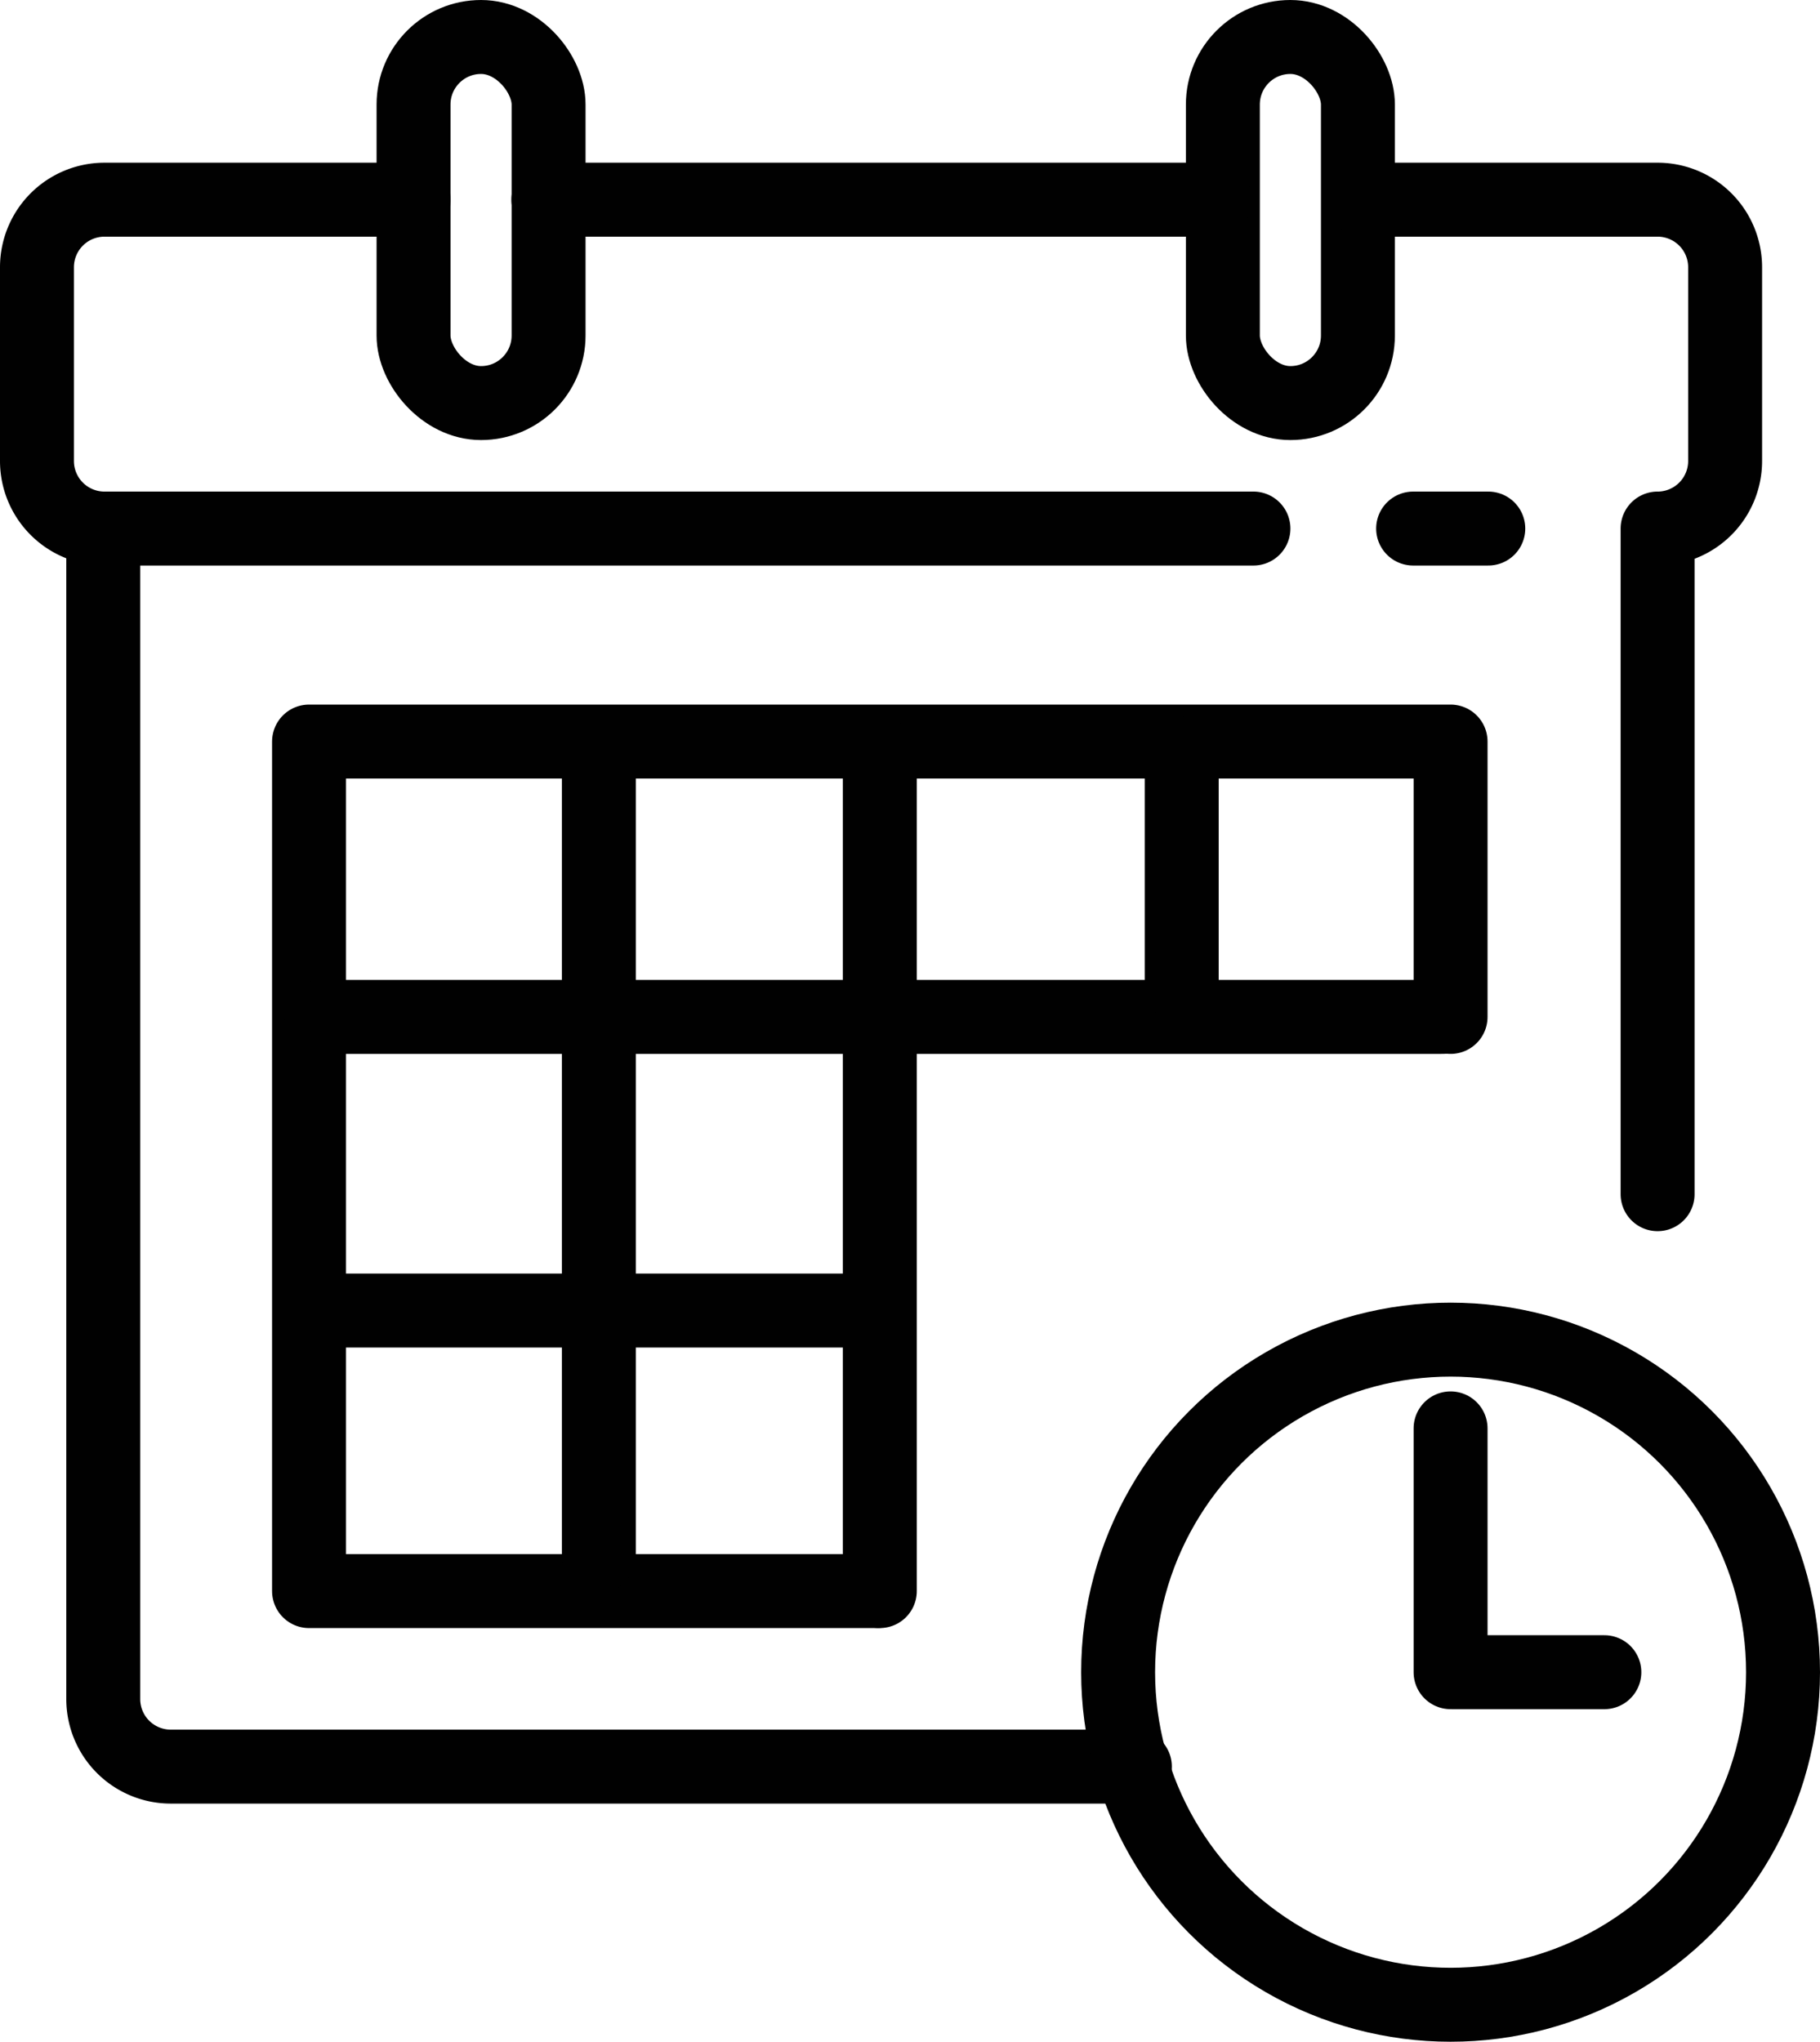
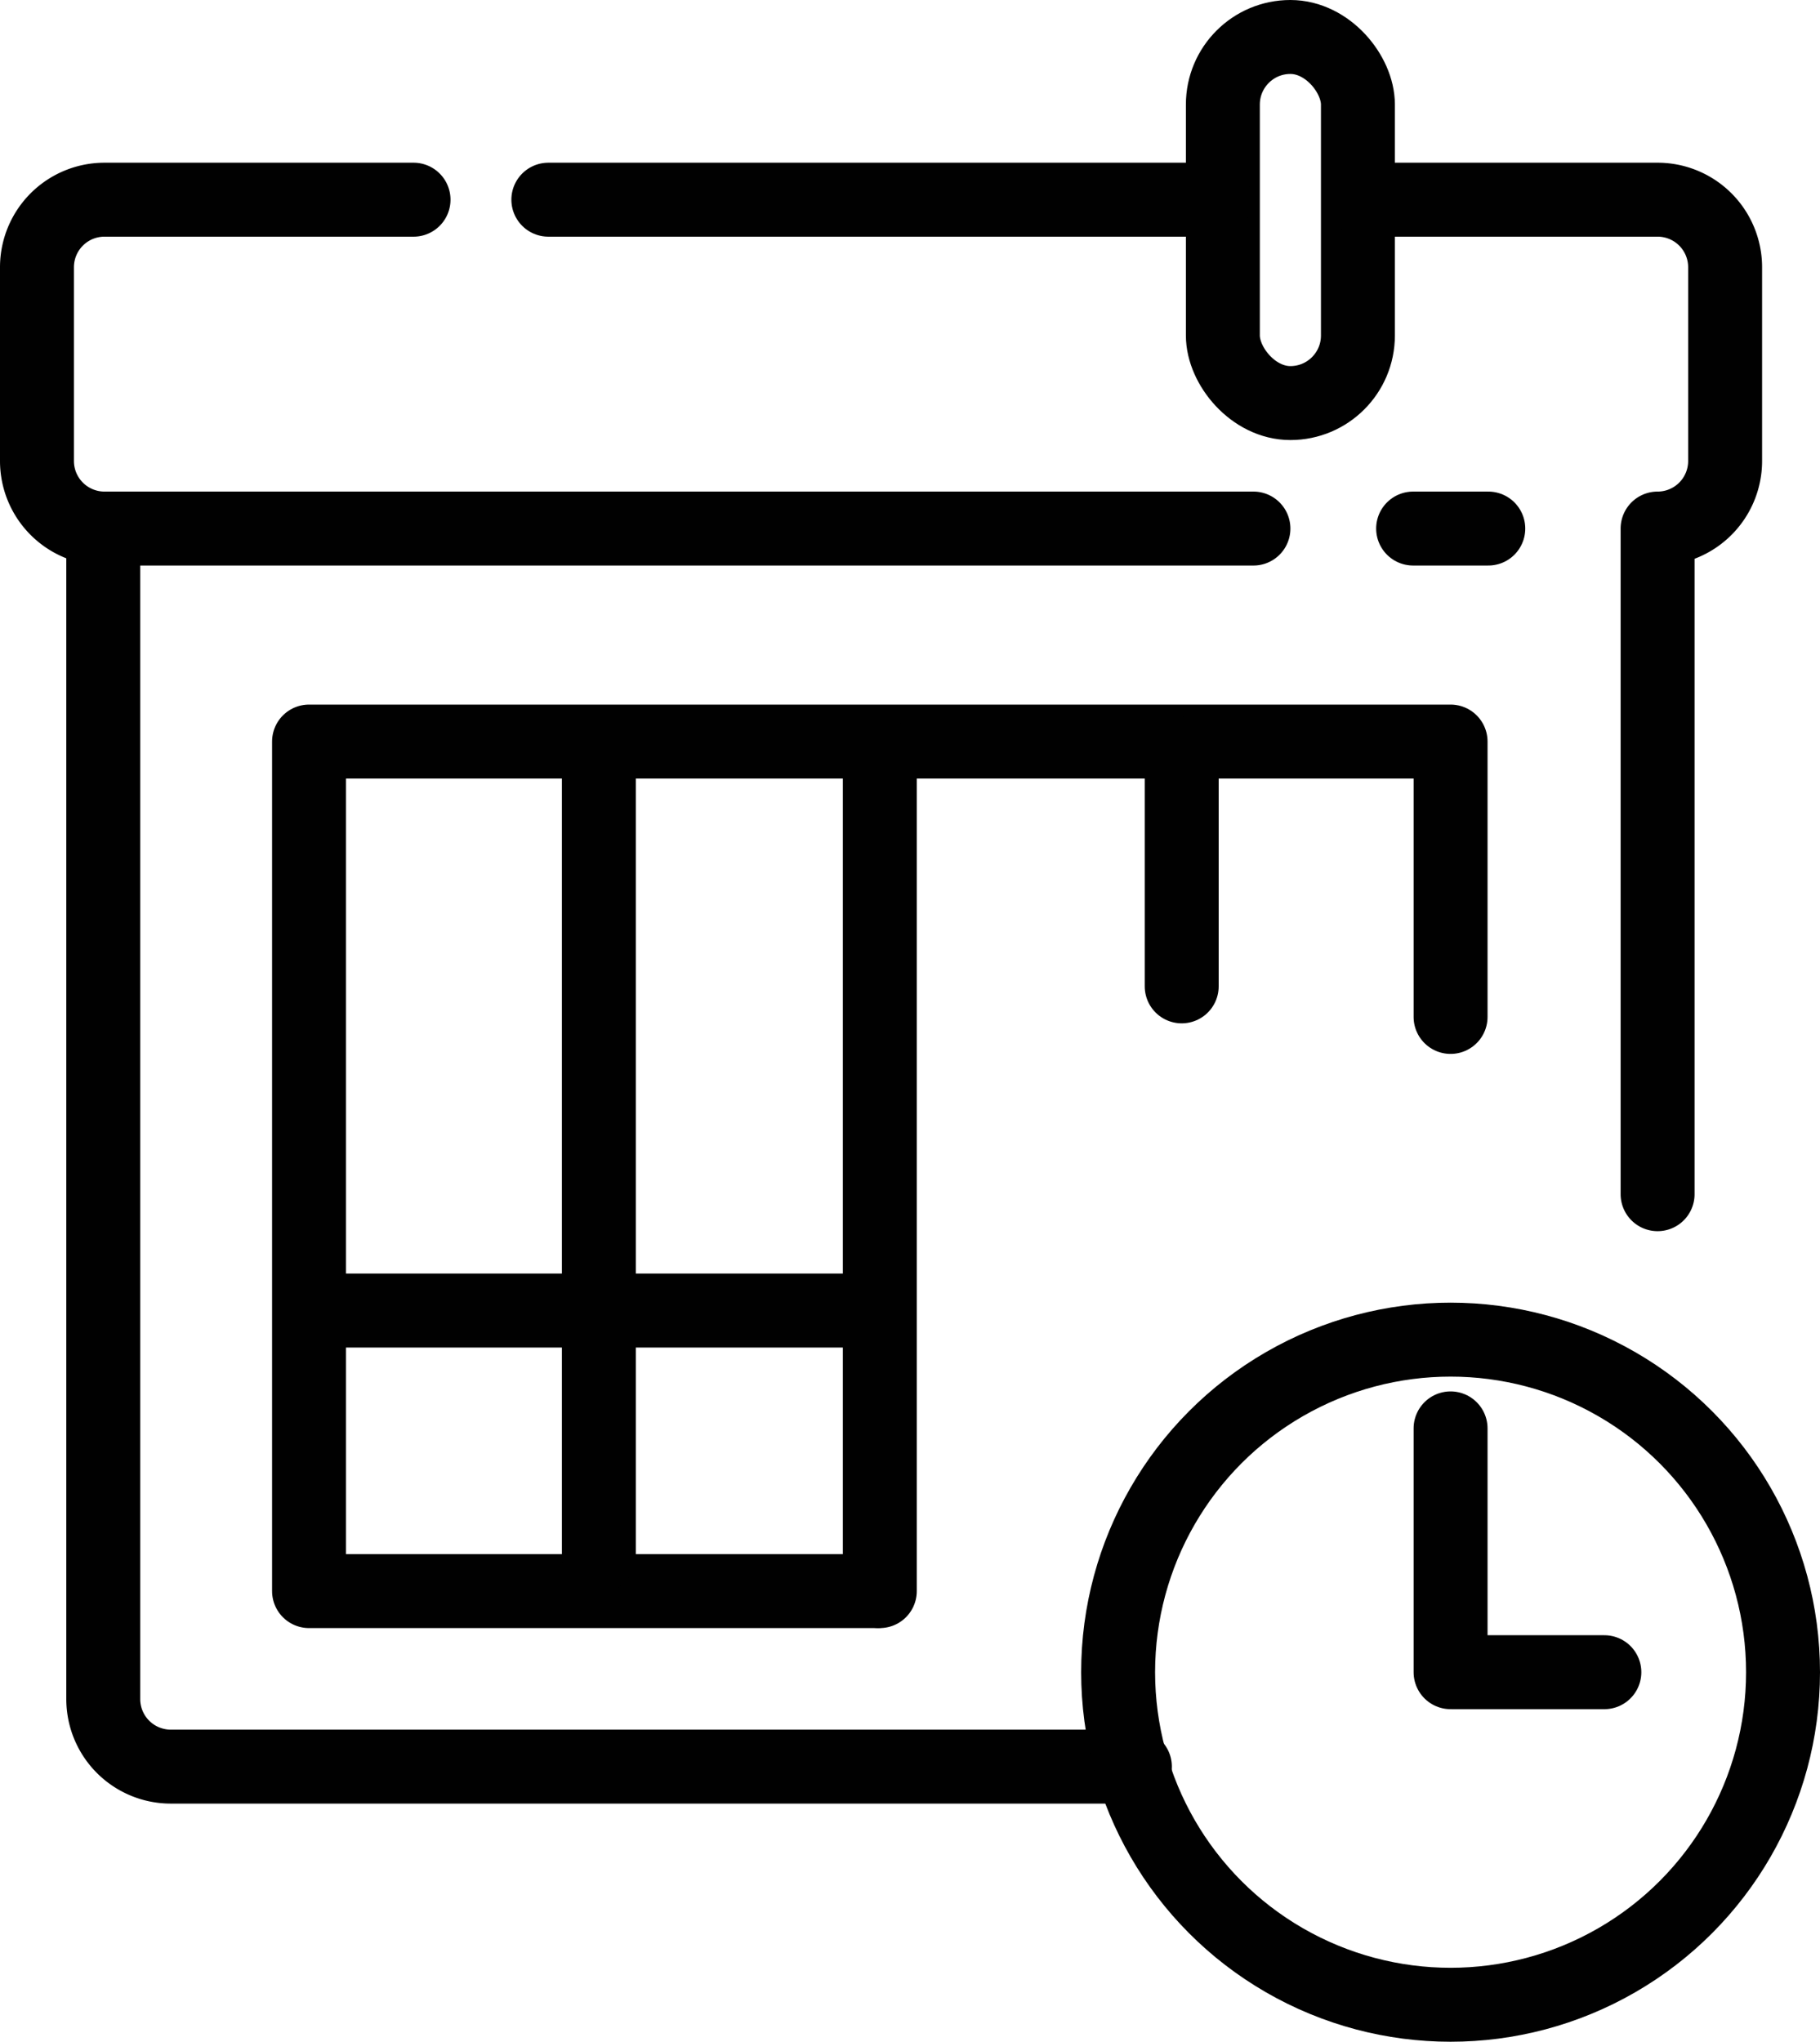
<svg xmlns="http://www.w3.org/2000/svg" viewBox="-3502.5 3582.5 73.85 82.82">
  <defs>
    <style>.a,.b{fill:none;stroke:#010101;stroke-width:3px;}.a{stroke-linecap:round;stroke-linejoin:round;}.b{stroke-miterlimit:10;}</style>
  </defs>
  <g transform="translate(-3502.5 3582.5)">
    <line class="a" x2="3.05" transform="translate(57.34 21.44)" />
-     <rect class="b" width="5.48" height="14.85" rx="2.74" transform="translate(16.78 1.5)" />
    <rect class="b" width="5.48" height="14.85" rx="2.74" transform="translate(49.62 1.5)" />
    <path class="a" d="M46.05,71.66H6.93a2.74,2.74,0,0,1-2.74-2.74V22" />
    <path class="a" d="M55.34,8.1h11.9A2.74,2.74,0,0,1,70,10.84V18.7a2.74,2.74,0,0,1-2.74,2.74h0v27" />
    <line class="a" x2="27.05" transform="translate(22.25 8.1)" />
    <path class="a" d="M50.86,21.44H4.24A2.74,2.74,0,0,1,1.5,18.7V10.84A2.74,2.74,0,0,1,4.24,8.1H16.78" />
    <circle class="a" cx="13.49" cy="13.49" r="13.49" transform="translate(45.37 54.34)" />
    <path class="a" d="M58.86,57.94v9.89H65.1" />
    <path class="a" d="M35.55,64.54H12.54V30.08H58.86V41.25" />
-     <line class="a" x2="45.49" transform="translate(13.03 41.25)" />
    <line class="a" x1="22.47" transform="translate(13.16 53.16)" />
    <line class="a" y2="33.96" transform="translate(35.7 30.58)" />
    <line class="a" y2="32.53" transform="translate(24.3 30.58)" />
    <line class="a" y2="9.43" transform="translate(47.95 30.58)" />
  </g>
</svg>